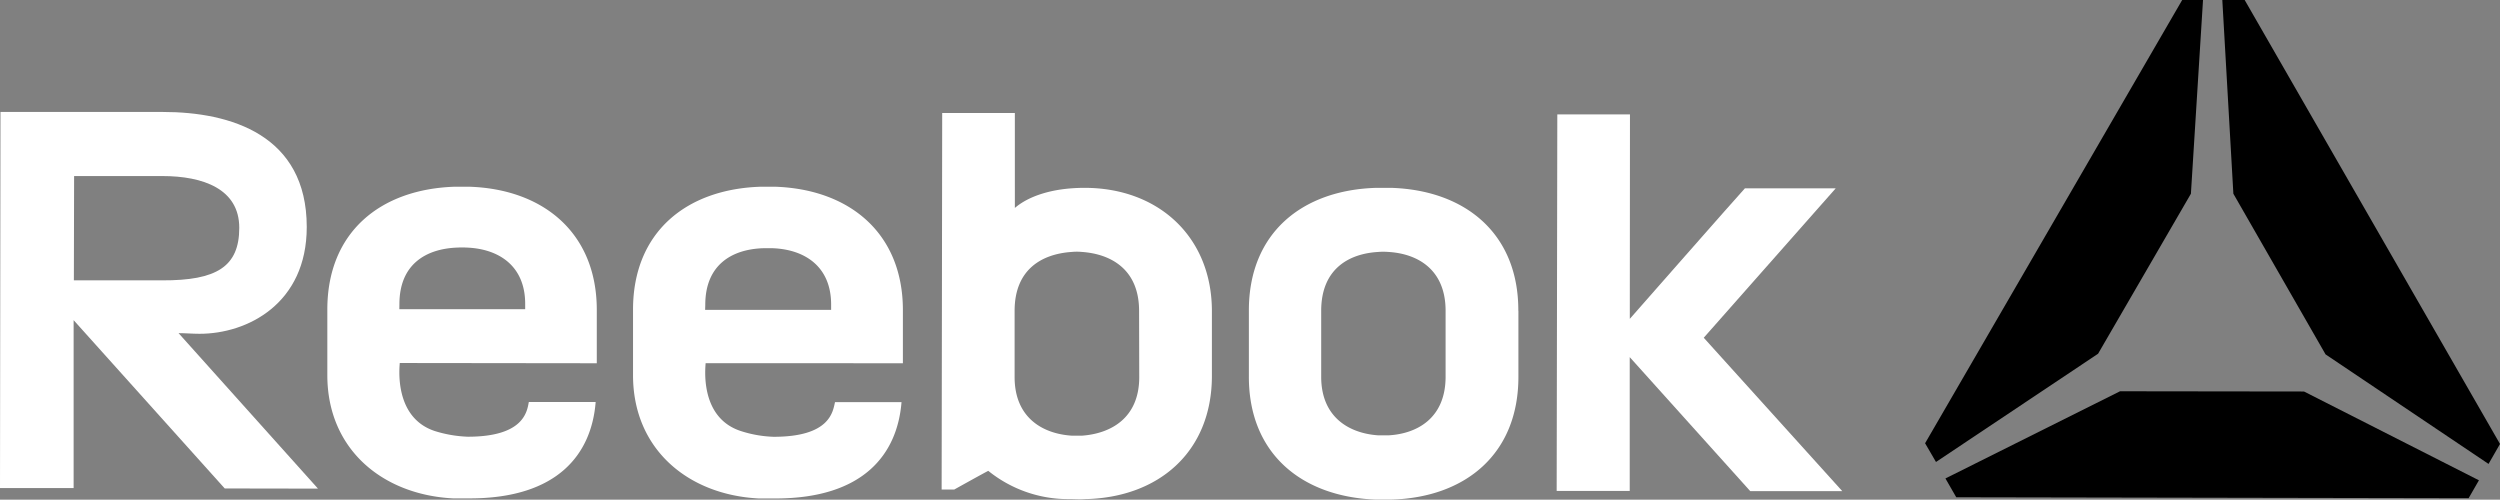
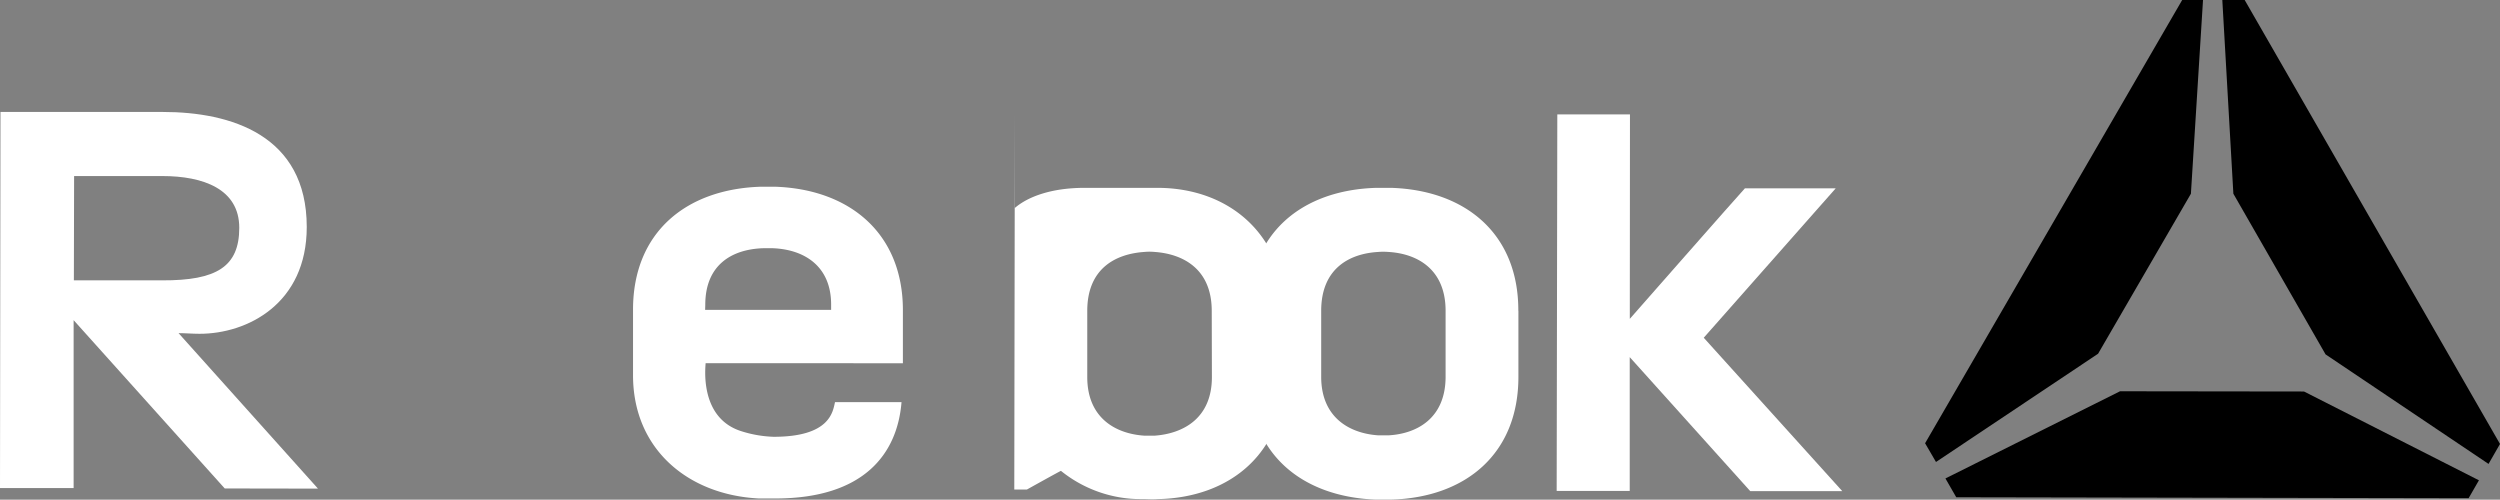
<svg xmlns="http://www.w3.org/2000/svg" viewBox="0 0 309.7 61.9">
  <rect x="0" y="0" width="309.7" height="61.9" fill="#808080" stroke="none" />
  <defs>
    <style>.cls-1{fill:#fff;}</style>
  </defs>
  <title>logo_reebok</title>
  <g id="Layer_2" data-name="Layer 2">
    <g id="Layer_1-2" data-name="Layer 1">
      <path d="M259.91,43.82,271.41,24l1.5-24h-2.58L238.48,54.91l1.35,2.32Zm2.72,4.65L241,59.27l1.34,2.33,63.47.12,1.28-2.22-21.67-11ZM278.07,0H275.3l1.37,24,11.42,19.9,20.19,13.57L309.7,55Z" />
      <path class="cls-1" d="M188.1,38.5v8.19c0,9.57-6.58,14.94-15.74,15.2h-2c-9.17-.38-15.67-5.74-15.65-15.25V38.45c0-9.59,6.6-14.92,15.8-15.18h1.82c9.24.29,15.79,5.71,15.76,15.23m-17.33-7.29c-3.61.2-7.08,2.06-7.09,7.27v8.2c0,5,3.45,7,7.06,7.25.19,0,1.09,0,1.29,0,3.54-.2,7.05-2.13,7.06-7.24V38.5c0-5.15-3.5-7.08-7.1-7.29a7.71,7.71,0,0,0-1.24,0" />
      <path class="cls-1" d="M201.9,39.5s13.46-15.32,14.26-16.17l11.25,0L211.06,41.84l17.16,19-11.4,0-14.93-16.6,0,16.58-9.05,0,.08-46.65h9Z" />
-       <path class="cls-1" d="M73.93,45l0-6.6c0-9.59-6.68-15-15.86-15.27H56.36c-9.24.29-15.81,5.63-15.81,15.21l0,8.14c0,9.13,6.78,14.8,15.57,15.26.93,0,1.42,0,2.05,0,11,0,15.12-5.56,15.62-11.94l-8.28,0c-.22,1.21-.63,4.3-7.56,4.3a15.46,15.46,0,0,1-4.11-.71c-5.14-1.72-4.32-8.07-4.32-8.42ZM49.48,37.67c0-4.93,3.28-6.85,7.16-7a12,12,0,0,1,1.2,0c3.94.16,7.23,2.25,7.22,7v.63H49.47Z" />
      <path class="cls-1" d="M111.85,45V38.42c0-9.59-6.68-15-15.87-15.29H94.27c-9.25.28-15.84,5.63-15.85,15.21v8.15c0,9.12,6.78,14.81,15.58,15.26,1,0,1.42,0,2.06,0,11,0,15.11-5.57,15.62-11.93l-8.24,0c-.27,1.21-.64,4.3-7.62,4.29a14.69,14.69,0,0,1-4.07-.72c-5.19-1.71-4.33-8.06-4.34-8.4ZM87.37,37.75c0-4.95,3.3-6.87,7.16-7,.4,0,.85,0,1.22,0,3.92.16,7.22,2.24,7.21,7v.64l-15.61,0Z" />
-       <path class="cls-1" d="M134.37,23.27c-4.2,0-7.07,1.13-8.65,2.49V14h-9l-.07,46.64h1.57s4-2.23,4.21-2.31a15.76,15.76,0,0,0,10,3.5c.69,0,1.33.06,2,0,9.09-.19,15.67-5.83,15.7-15.2V38.54c0-9.16-6.58-15.26-15.75-15.27m6.75,23.44c0,5.11-3.55,7-7.08,7.26l-1.29,0c-3.61-.24-7.07-2.23-7.07-7.26l0-8.2c0-5.23,3.48-7.06,7.08-7.3a6.57,6.57,0,0,1,1.26,0c3.56.25,7.09,2.13,7.08,7.32Z" />
+       <path class="cls-1" d="M134.37,23.27c-4.2,0-7.07,1.13-8.65,2.49V14l-.07,46.64h1.57s4-2.23,4.21-2.31a15.76,15.76,0,0,0,10,3.5c.69,0,1.33.06,2,0,9.09-.19,15.67-5.83,15.7-15.2V38.54c0-9.16-6.58-15.26-15.75-15.27m6.75,23.44c0,5.11-3.55,7-7.08,7.26l-1.29,0c-3.61-.24-7.07-2.23-7.07-7.26l0-8.2c0-5.23,3.48-7.06,7.08-7.3a6.57,6.57,0,0,1,1.26,0c3.56.25,7.09,2.13,7.08,7.32Z" />
      <path class="cls-1" d="M39.39,60.53,22.12,41.27c.86,0,1.71.08,2.59.08C30.64,41.36,38,37.62,38,28.12c0-11.4-9.43-14.25-17.81-14.25l-20.13,0L0,60.46l9.12,0V39.66L27.84,60.51ZM9.18,21.81l10.94,0c5.05,0,9.52,1.6,9.52,6.41s-2.8,6.54-9.55,6.51H9.15Z" />
    </g>
  </g>
</svg>